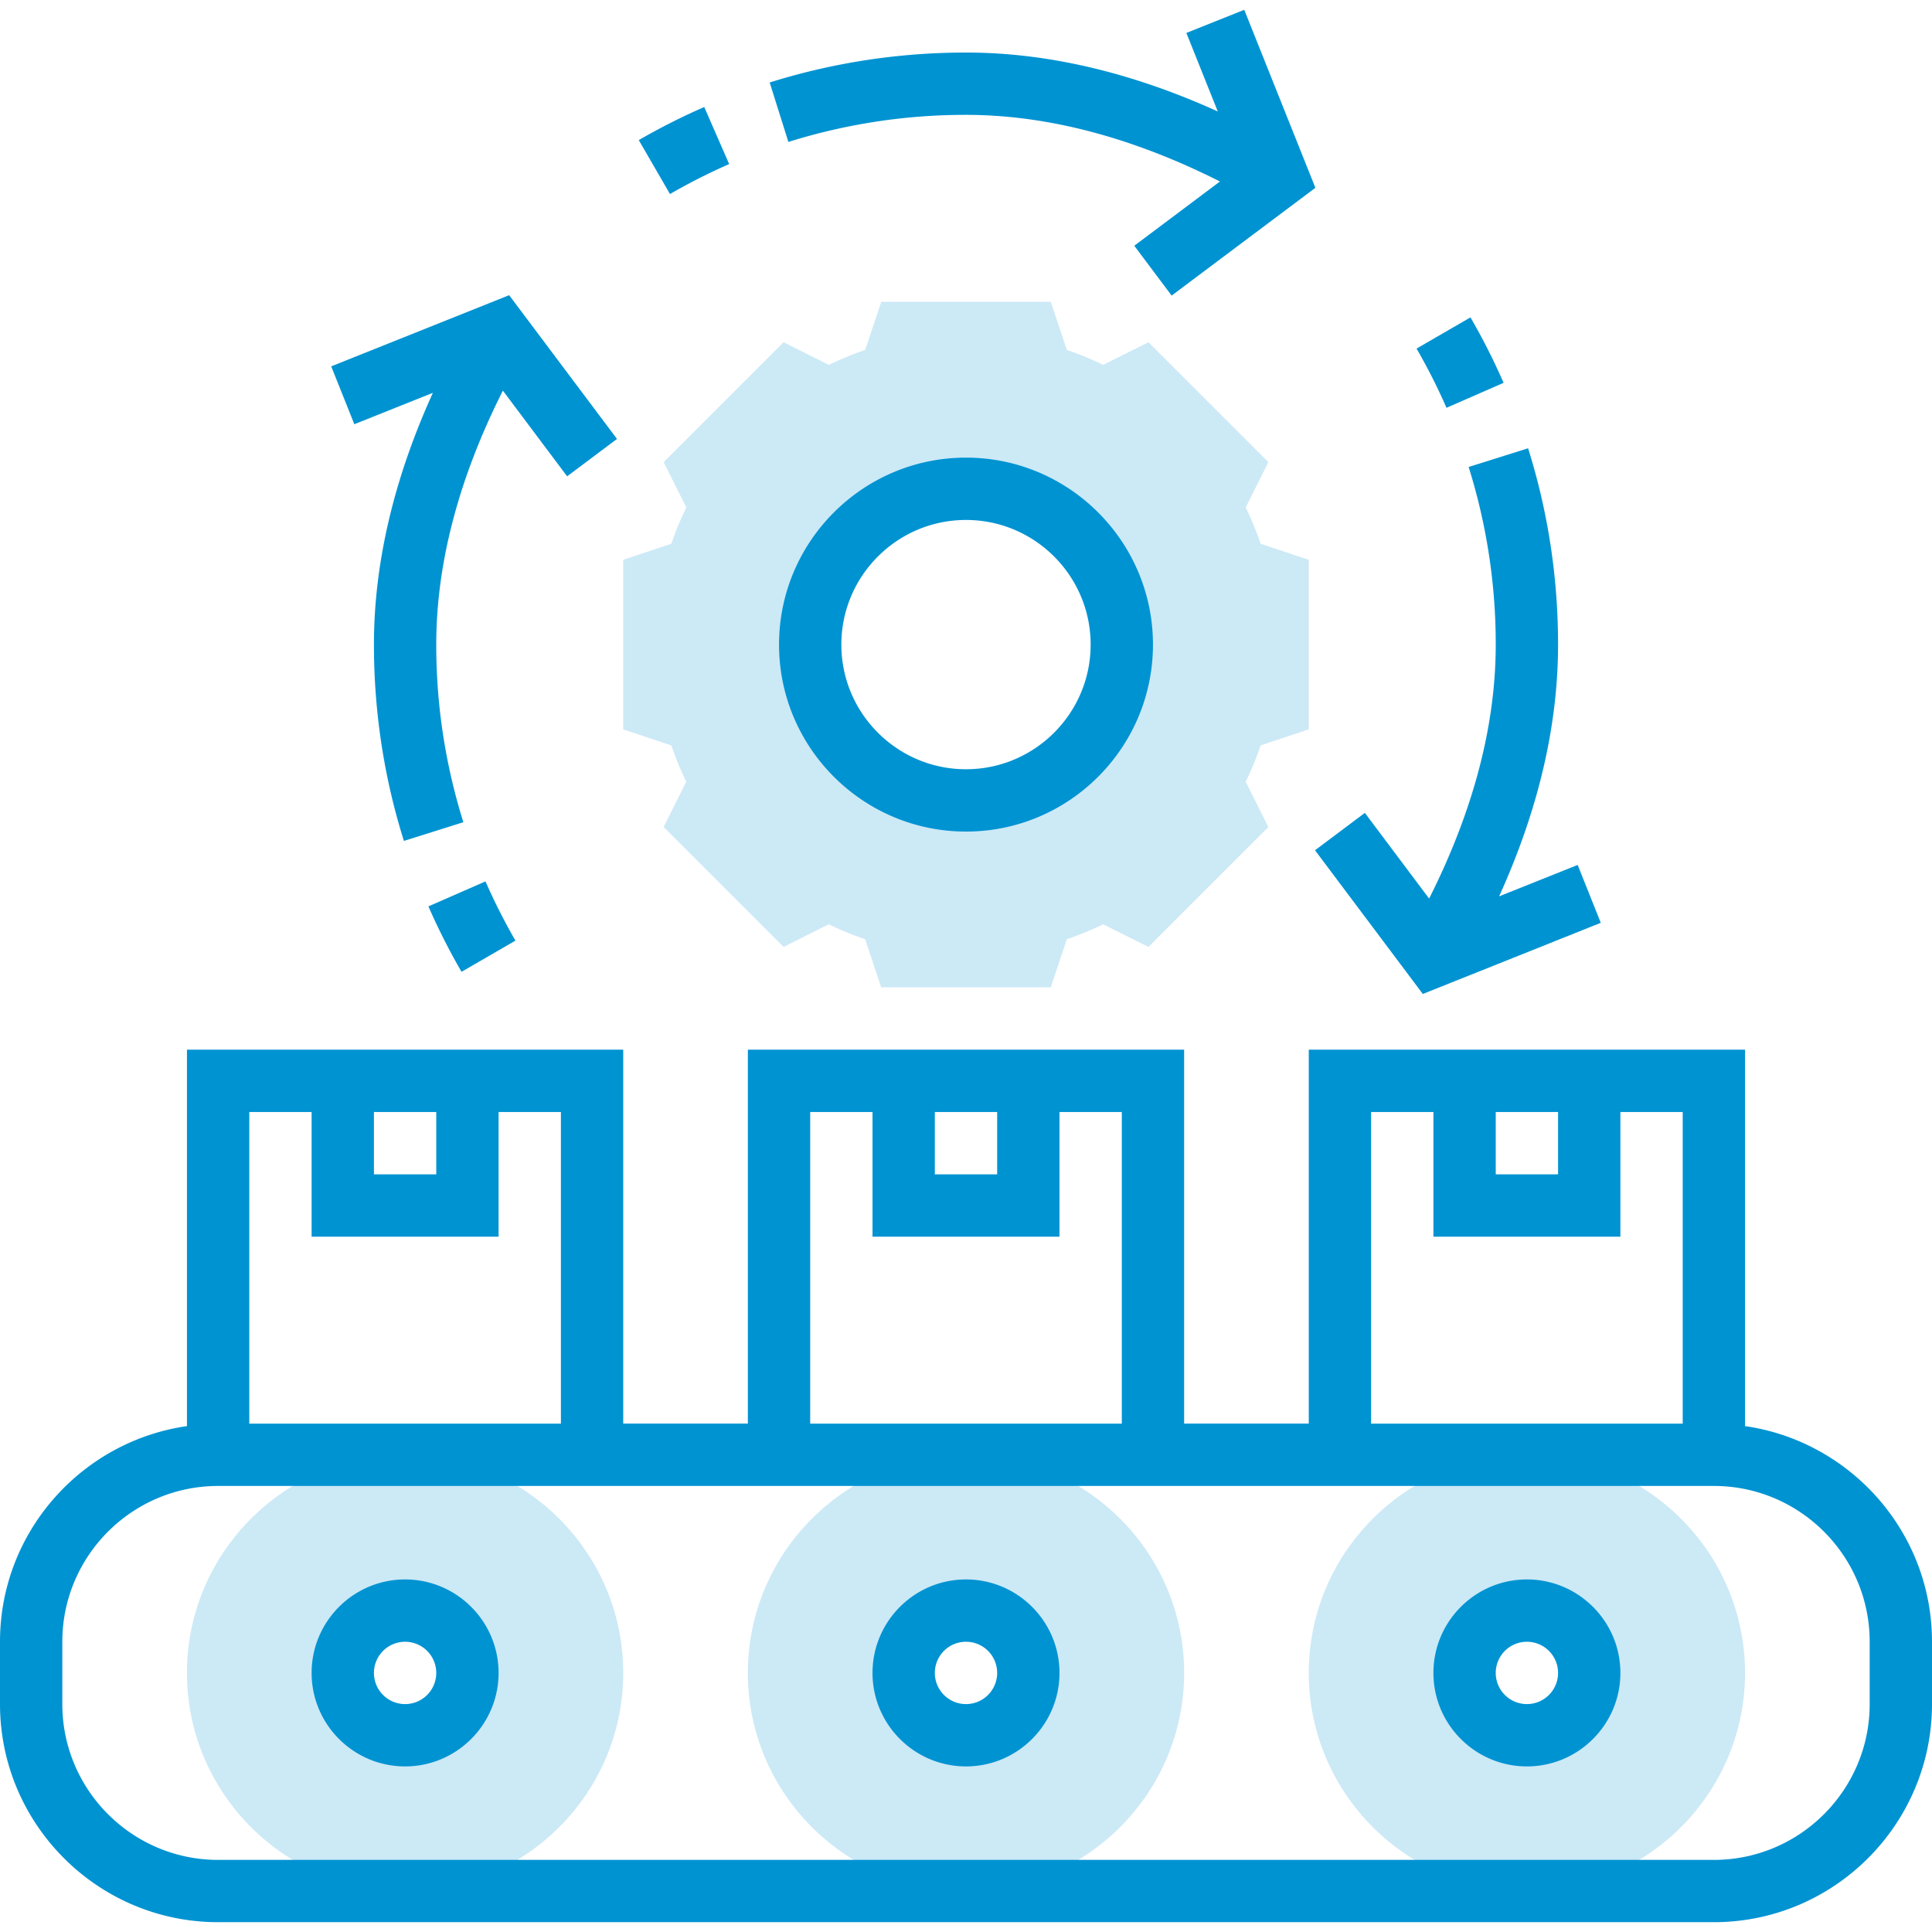
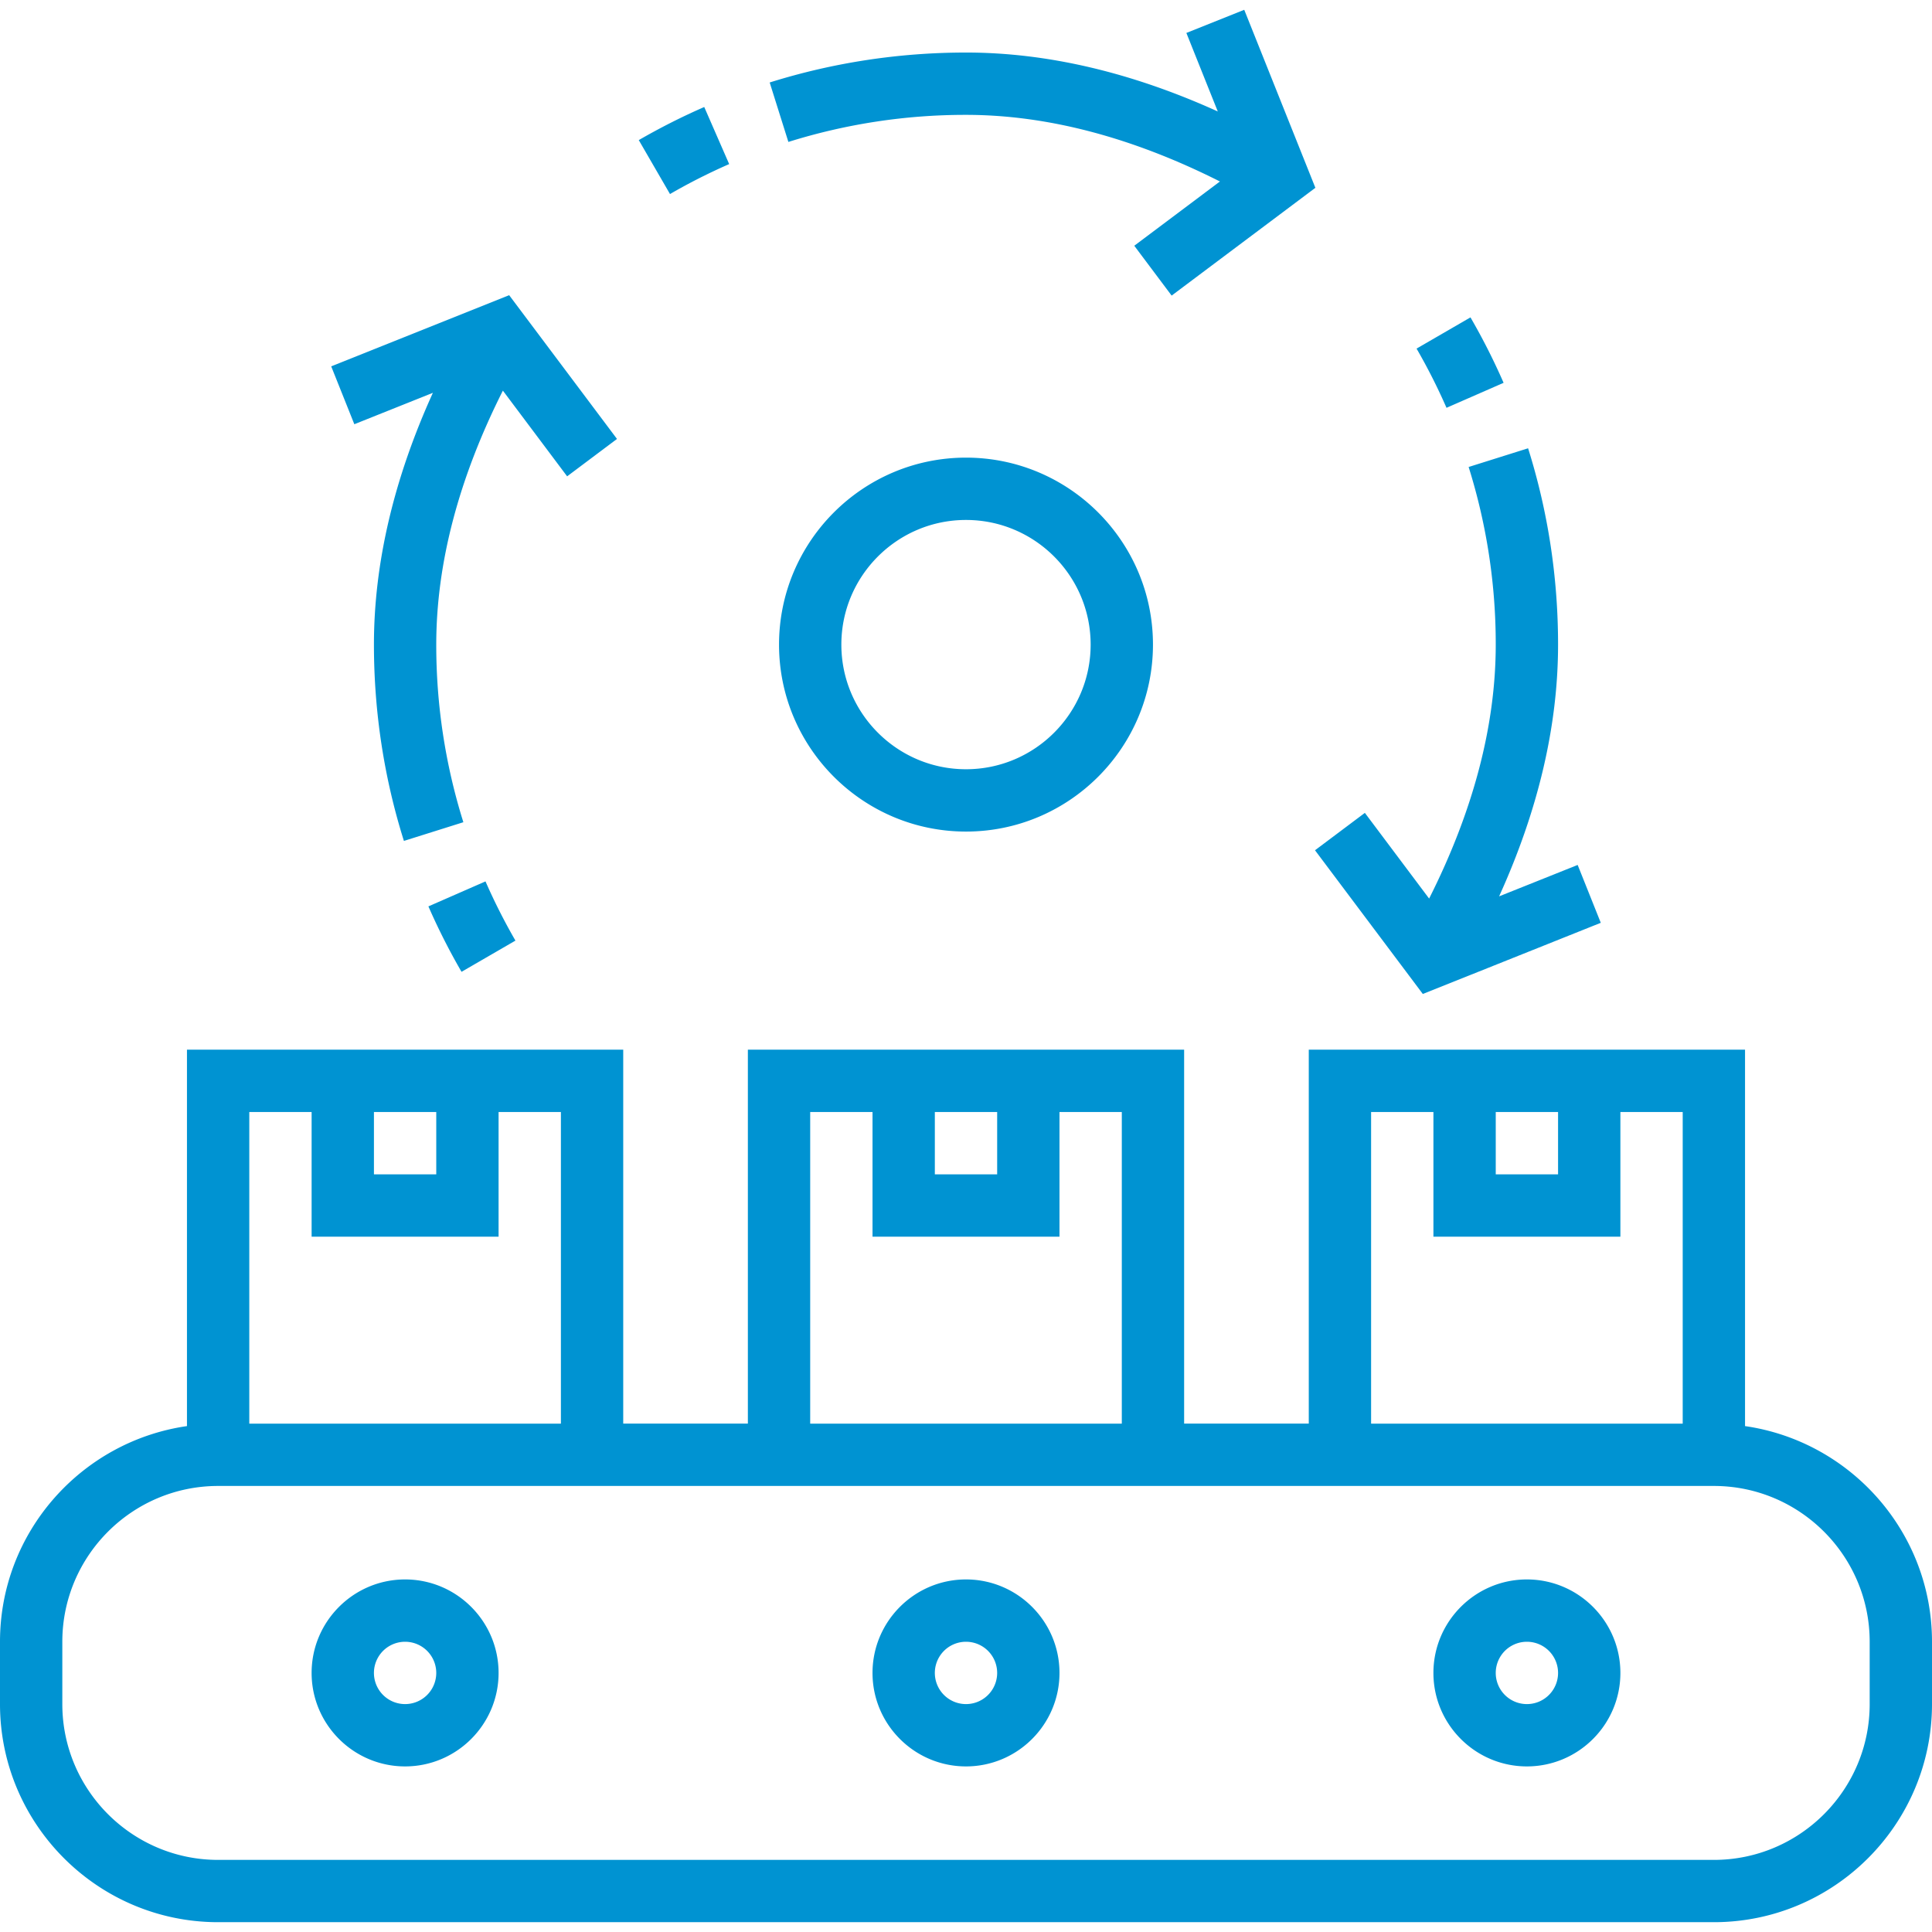
<svg xmlns="http://www.w3.org/2000/svg" version="1.1" width="512" height="512" x="0" y="0" viewBox="0 0 62 61.372" style="enable-background:new 0 0 512 512" xml:space="preserve" class="">
  <g>
-     <path fill="#cce9f6" d="M13 60.372c-3.859 0-7-3.141-7-7s3.141-7 7-7 7 3.141 7 7-3.141 7-7 7zm0-9c-1.103 0-2 .897-2 2s.897 2 2 2 2-.897 2-2-.897-2-2-2zM31 60.372c-3.859 0-7-3.141-7-7s3.141-7 7-7 7 3.141 7 7-3.141 7-7 7zm0-9c-1.103 0-2 .897-2 2s.897 2 2 2 2-.897 2-2-.897-2-2-2zM49 60.372c-3.859 0-7-3.141-7-7s3.141-7 7-7 7 3.141 7 7-3.141 7-7 7zm0-9c-1.103 0-2 .897-2 2s.897 2 2 2 2-.897 2-2-.897-2-2-2zM42 23.092v-5.441l-1.544-.515c-.137-.4-.297-.79-.48-1.166l.727-1.453-3.848-3.848-1.453.727a9.773 9.773 0 0 0-1.166-.48l-.515-1.544H28.28l-.515 1.544a9.942 9.942 0 0 0-1.166.48l-1.453-.727-3.848 3.848.727 1.453a9.773 9.773 0 0 0-.48 1.166L20 17.651v5.441l1.544.515c.137.4.297.79.48 1.166l-.727 1.453 3.848 3.848 1.453-.727c.375.184.765.344 1.166.48l.515 1.544h5.441l.515-1.544a9.942 9.942 0 0 0 1.166-.48l1.453.727 3.848-3.848-.727-1.453c.184-.375.344-.765.48-1.166zm-11 2.28a5 5 0 1 1 .001-10.001A5 5 0 0 1 31 25.372z" opacity="1" data-original="#f0bc5e" />
    <path d="M13 50.372c-1.654 0-3 1.346-3 3s1.346 3 3 3 3-1.346 3-3-1.346-3-3-3zm0 4a1 1 0 1 1 0-2 1 1 0 0 1 0 2zM31 50.372c-1.654 0-3 1.346-3 3s1.346 3 3 3 3-1.346 3-3-1.346-3-3-3zm0 4a1 1 0 1 1 0-2 1 1 0 0 1 0 2zM49 50.372c-1.654 0-3 1.346-3 3s1.346 3 3 3 3-1.346 3-3-1.346-3-3-3zm0 4a1 1 0 1 1 0-2 1 1 0 0 1 0 2z" fill="#0093d2" opacity="1" data-original="#000000" class="" />
    <path d="M56 45.451v-12.08H42v12h-4v-12H24v12h-4v-12H6v12.08c-3.386.488-6 3.401-6 6.92v2c0 3.859 3.141 7 7 7h48c3.859 0 7-3.141 7-7v-2c0-3.518-2.614-6.432-6-6.92zm-8-10.079h2v2h-2zm-4 0h2v4h6v-4h2v10H44zm-14 0h2v2h-2zm-4 0h2v4h6v-4h2v10H26zm-14 0h2v2h-2zm-2 0v4h6v-4h2v10H8v-10zm50 19c0 2.757-2.243 5-5 5H7c-2.757 0-5-2.243-5-5v-2c0-2.757 2.243-5 5-5h48c2.757 0 5 2.243 5 5zM31 14.372c-3.309 0-6 2.691-6 6s2.691 6 6 6 6-2.691 6-6-2.691-6-6-6zm0 10c-2.206 0-4-1.794-4-4s1.794-4 4-4 4 1.794 4 4-1.794 4-4 4zM48.252 11.971a20.76 20.76 0 0 0-1.063-2.1l-1.73 1.002c.353.61.676 1.249.961 1.9zM45.66 31.584l5.711-2.284-.742-1.857-2.521 1.008C49.36 25.693 50 22.984 50 20.372c0-2.15-.323-4.27-.962-6.3l-1.908.6a18.98 18.98 0 0 1 .87 5.7c0 2.602-.721 5.338-2.138 8.15l-2.062-2.75-1.6 1.2zM31 3.372c2.602 0 5.338.721 8.149 2.138L36.4 7.572l1.199 1.6 4.613-3.459L39.929 0l-1.857.743 1.008 2.52C36.321 2.012 33.612 1.372 31 1.372c-2.148 0-4.269.324-6.3.961l.6 1.908a18.999 18.999 0 0 1 5.7-.869zM23.4 4.952l-.8-1.832c-.72.314-1.426.672-2.101 1.062l1.002 1.731a18.87 18.87 0 0 1 1.899-.961zM14.811 30.873l1.73-1.002a19.099 19.099 0 0 1-.961-1.9l-1.832.802c.314.719.672 1.425 1.063 2.1zM13.892 12.292C12.64 15.05 12 17.759 12 20.372c0 2.15.323 4.27.962 6.3l1.908-.6a18.98 18.98 0 0 1-.87-5.7c0-2.602.721-5.338 2.138-8.15l2.062 2.75 1.6-1.2-3.46-4.613-5.711 2.284.742 1.857z" fill="#0093d2" opacity="1" data-original="#000000" class="" />
  </g>
</svg>